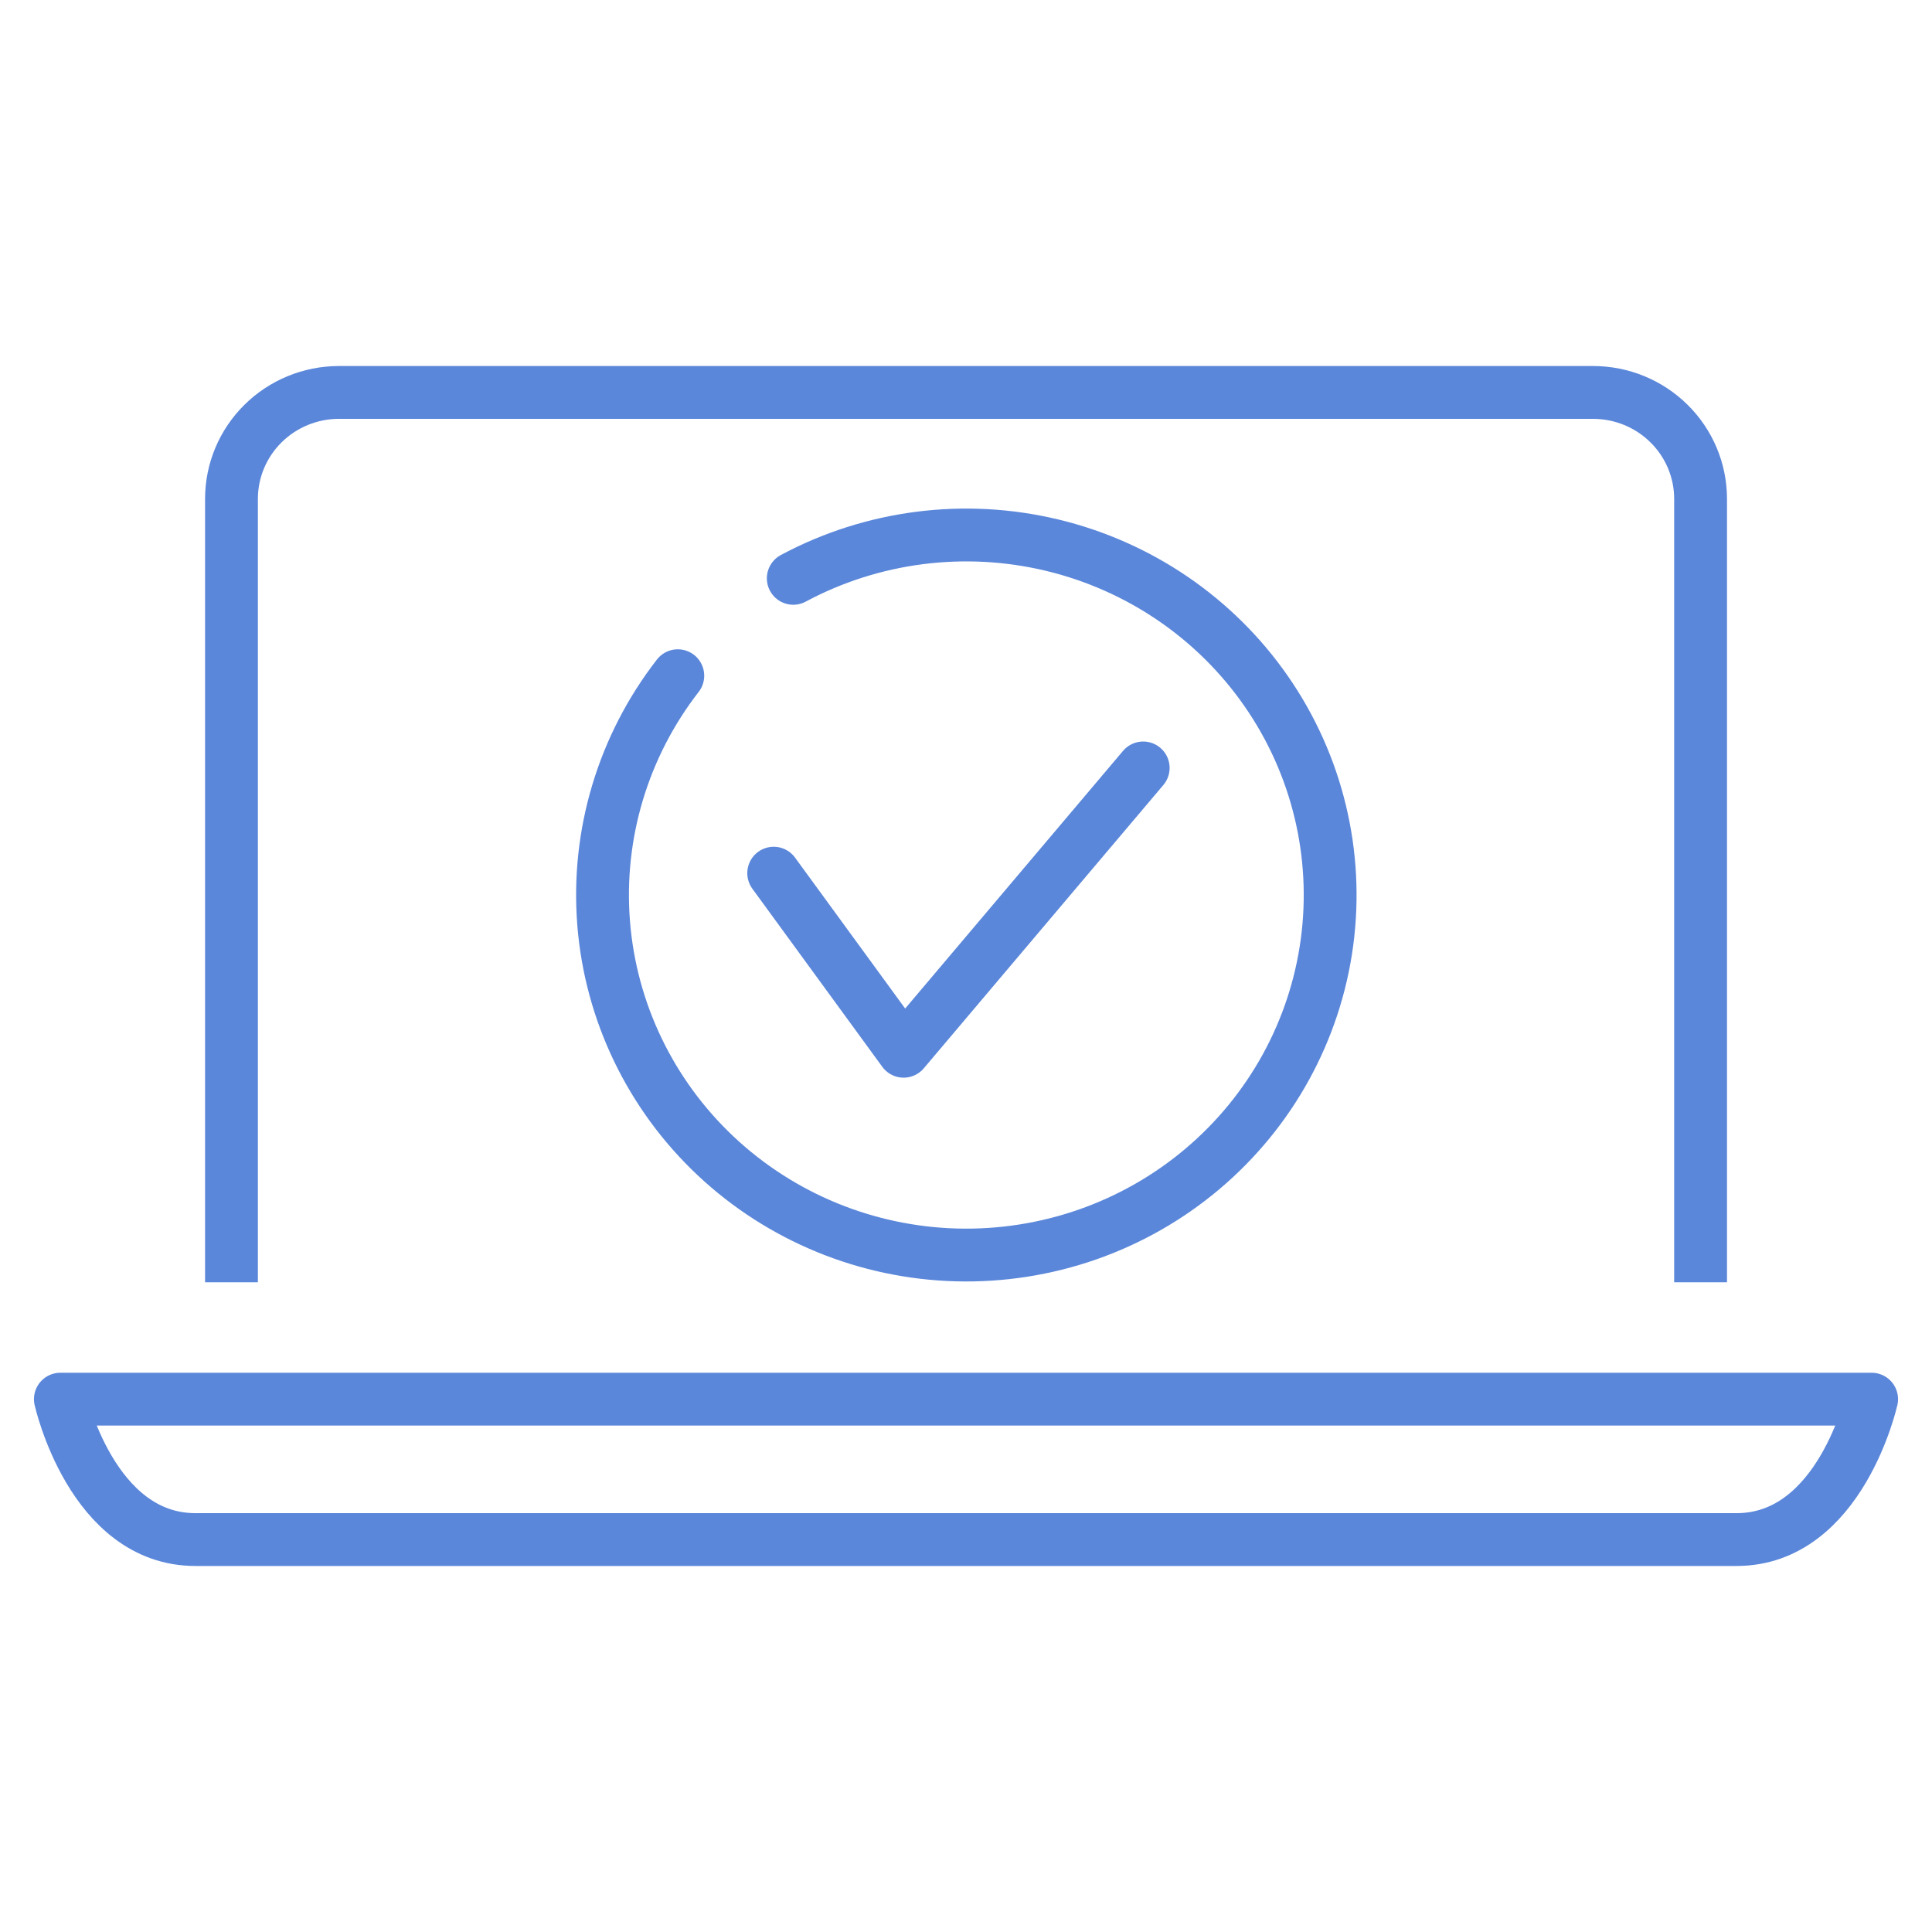
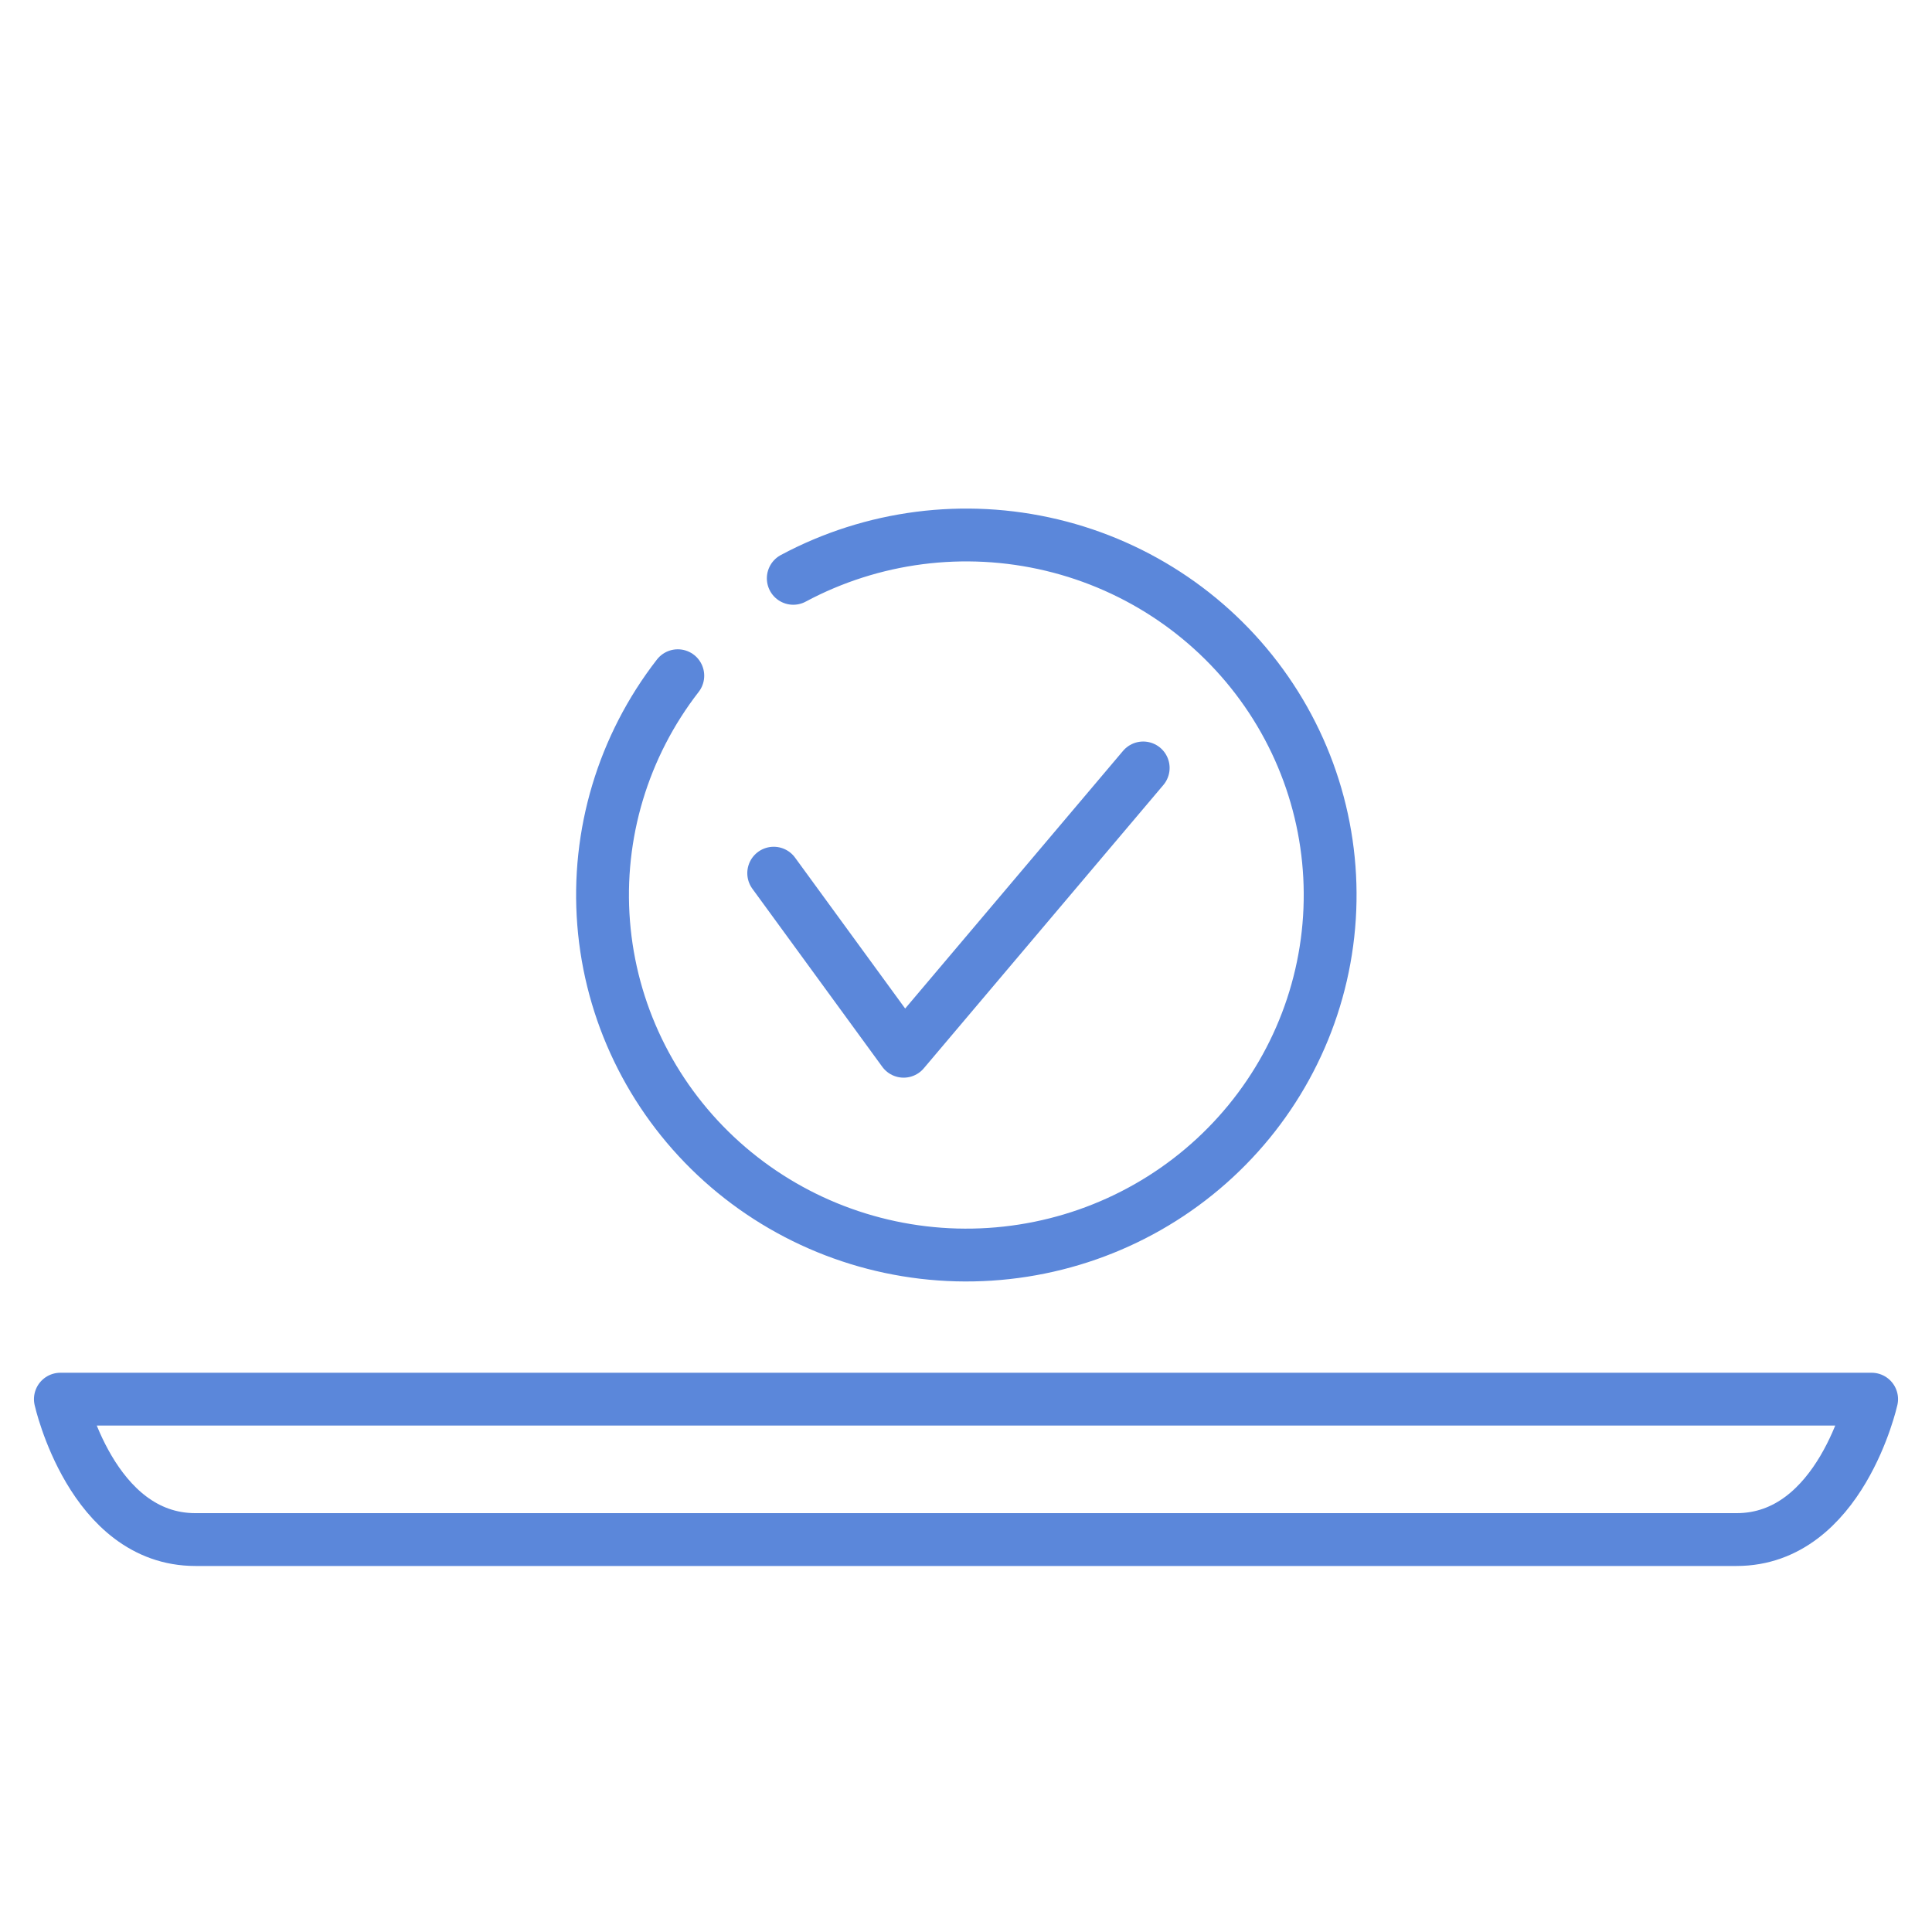
<svg xmlns="http://www.w3.org/2000/svg" width="64" height="64" viewBox="0 0 64 64" fill="none">
  <path d="M25.63 28.925L29.934 34.824L37.87 25.439" stroke="#5B87DA" stroke-width="1.75" stroke-linecap="round" stroke-linejoin="round" />
  <path d="M26.278 19.158C28.897 17.756 31.947 17.364 34.842 18.056C37.736 18.748 40.269 20.476 41.952 22.906C43.636 25.337 44.35 28.298 43.958 31.219C43.566 34.14 42.095 36.814 39.829 38.725C37.563 40.637 34.662 41.65 31.685 41.571C28.709 41.491 25.868 40.324 23.709 38.294C21.551 36.264 20.228 33.515 19.996 30.578C19.764 27.64 20.639 24.721 22.453 22.384" stroke="#5B87DA" stroke-width="1.75" stroke-linecap="round" stroke-linejoin="round" />
-   <path d="M7.668 42.477V16.515C7.671 15.584 8.045 14.692 8.711 14.033C9.376 13.374 10.277 13.003 11.218 13H52.779C53.721 13.002 54.623 13.373 55.289 14.032C55.956 14.691 56.331 15.583 56.334 16.515V42.477" stroke="#5B87DA" stroke-width="1.75" stroke-linejoin="round" />
  <path d="M2 46.349C2 46.349 3.036 51 6.472 51H57.527C60.965 51 62 46.349 62 46.349H2Z" stroke="#5B87DA" stroke-width="1.75" stroke-linejoin="round" />
</svg>